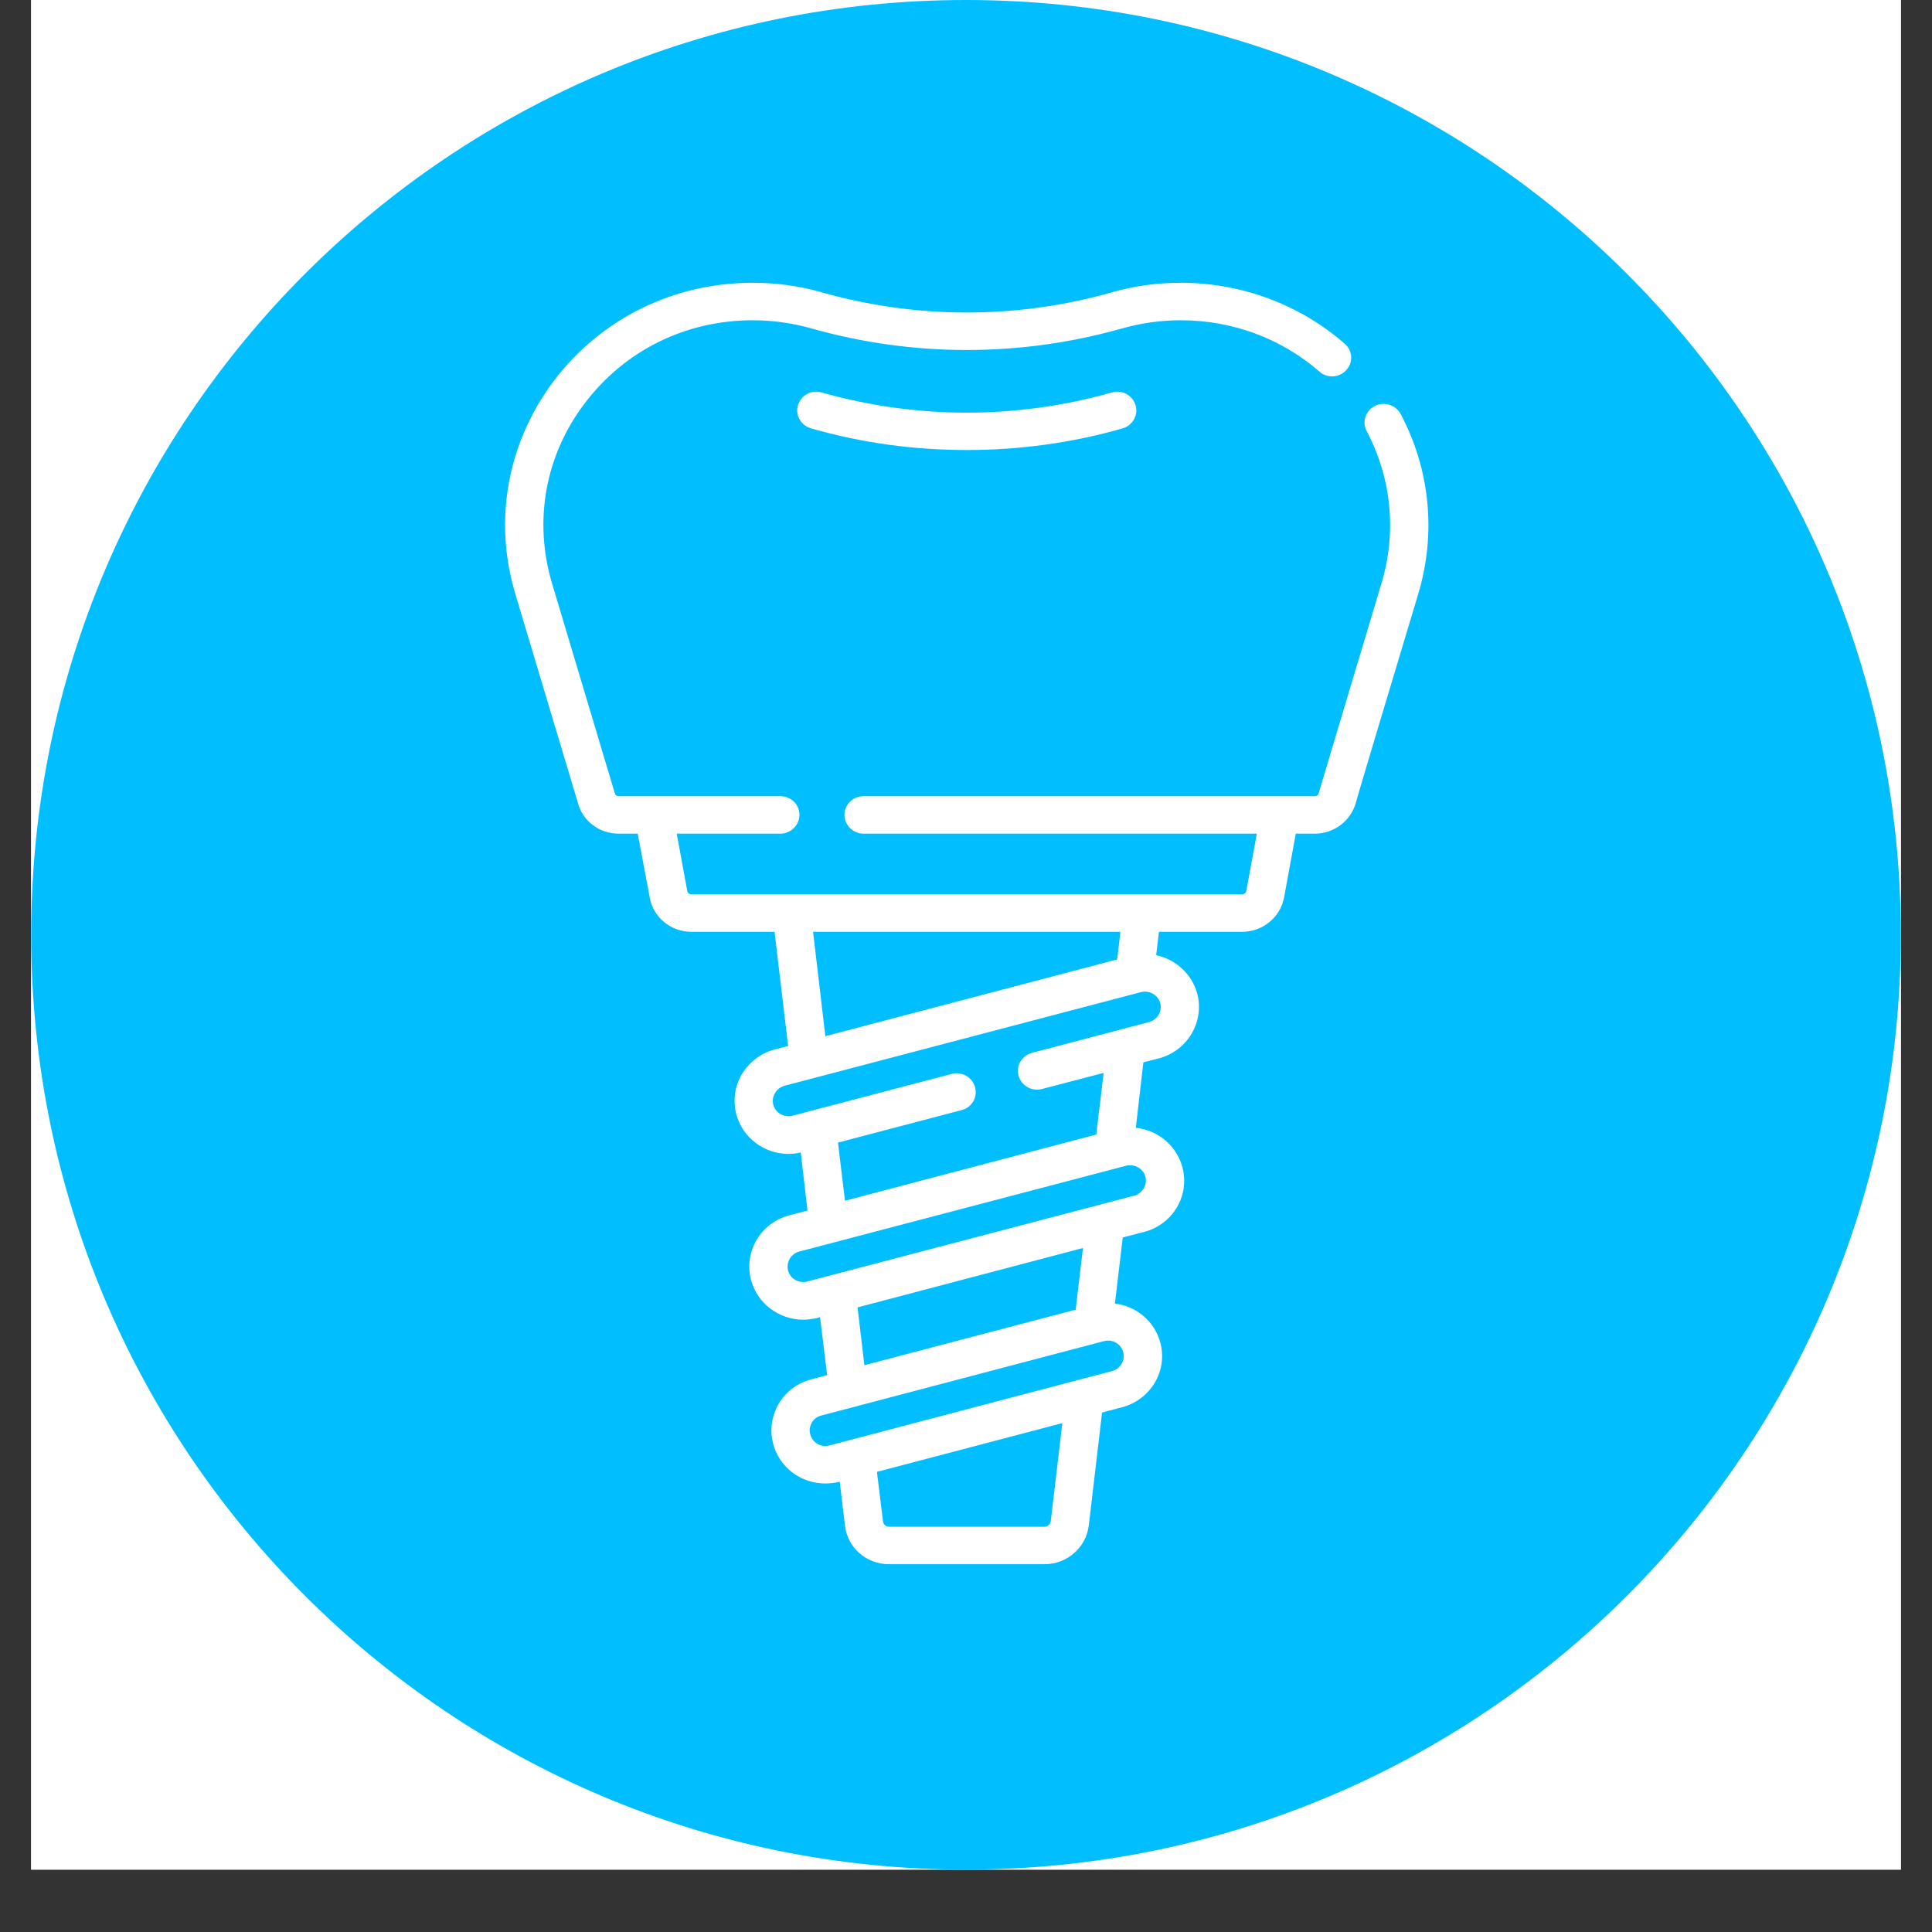
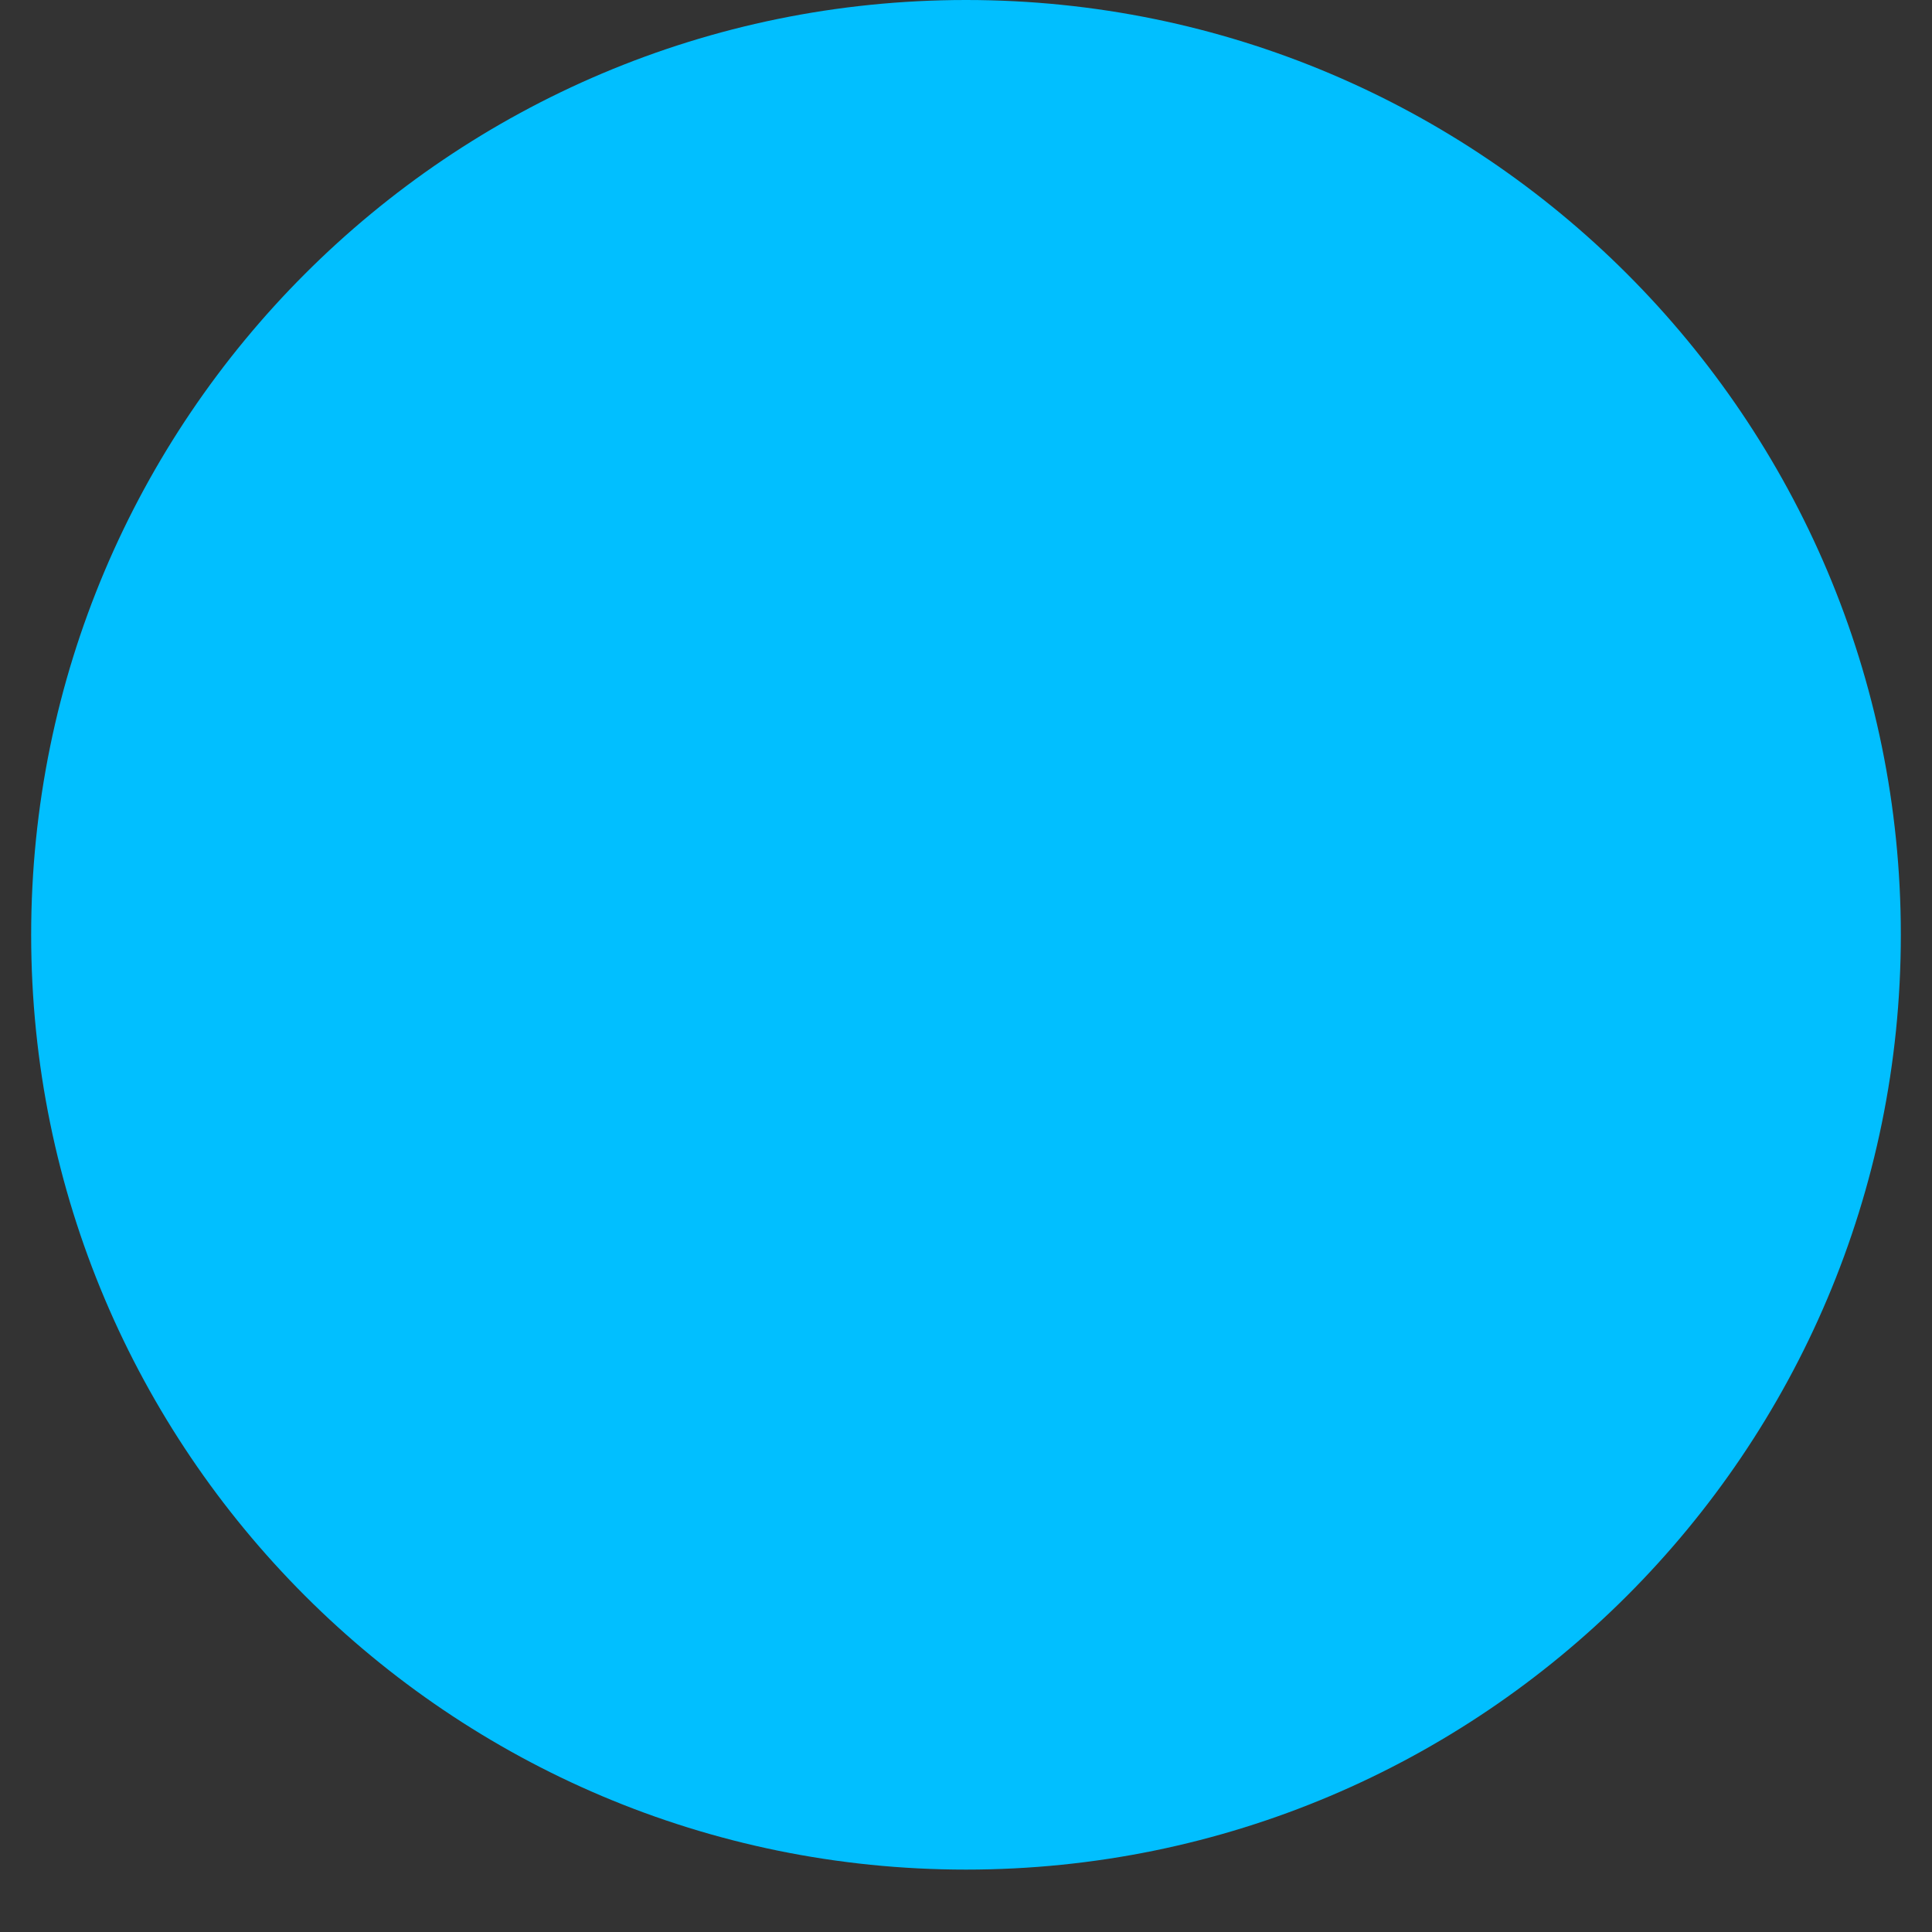
<svg xmlns="http://www.w3.org/2000/svg" width="40" zoomAndPan="magnify" viewBox="0 0 30 30" height="40" preserveAspectRatio="xMidYMid meet" version="1.0">
  <rect x="0" y="0" width="30" height="30" fill="#333333" stroke="none" />
  <defs>
    <clipPath id="3cbe45fdb1">
-       <path d="M 0.484 0 L 29.516 0 L 29.516 29.031 L 0.484 29.031 Z M 0.484 0 " clip-rule="nonzero" />
-     </clipPath>
+       </clipPath>
    <clipPath id="f89d4957bc">
      <path d="M 0.484 0 L 29.516 0 L 29.516 29.031 L 0.484 29.031 Z M 0.484 0 " clip-rule="nonzero" />
    </clipPath>
    <clipPath id="5c9d8a0f47">
      <path d="M 15 0 C 6.984 0 0.484 6.5 0.484 14.516 C 0.484 22.531 6.984 29.031 15 29.031 C 23.016 29.031 29.516 22.531 29.516 14.516 C 29.516 6.5 23.016 0 15 0 Z M 15 0 " clip-rule="nonzero" />
    </clipPath>
    <clipPath id="4e57419dfc">
-       <path d="M 7 4.391 L 23 4.391 L 23 24.289 L 7 24.289 Z M 7 4.391 " clip-rule="nonzero" />
-     </clipPath>
+       </clipPath>
  </defs>
  <g clip-path="url(#3cbe45fdb1)">
-     <path fill="#ffffff" d="M 0.484 0 L 29.516 0 L 29.516 29.031 L 0.484 29.031 Z M 0.484 0 " fill-opacity="1" fill-rule="nonzero" />
-     <path fill="#ffffff" d="M 0.484 0 L 29.516 0 L 29.516 29.031 L 0.484 29.031 Z M 0.484 0 " fill-opacity="1" fill-rule="nonzero" />
-   </g>
+     </g>
  <g clip-path="url(#f89d4957bc)">
    <g clip-path="url(#5c9d8a0f47)">
      <path fill="#01bfff" d="M 0.484 0 L 29.516 0 L 29.516 29.031 L 0.484 29.031 Z M 0.484 0 " fill-opacity="1" fill-rule="nonzero" />
    </g>
  </g>
  <g clip-path="url(#4e57419dfc)">
    <path fill="#ffffff" d="M 21.75 6.43 C 21.672 6.285 21.492 6.23 21.348 6.305 C 21.203 6.379 21.145 6.555 21.223 6.695 C 21.609 7.43 21.691 8.27 21.449 9.066 C 21.355 9.383 20.516 12.176 20.477 12.316 C 20.473 12.344 20.445 12.363 20.418 12.363 L 13.41 12.363 C 13.246 12.363 13.113 12.492 13.113 12.652 C 13.113 12.812 13.246 12.945 13.41 12.945 L 19.516 12.945 L 19.352 13.836 C 19.348 13.863 19.32 13.887 19.289 13.887 L 10.734 13.887 C 10.703 13.887 10.676 13.863 10.672 13.836 L 10.508 12.945 L 12.117 12.945 C 12.281 12.945 12.414 12.812 12.414 12.652 C 12.414 12.492 12.281 12.363 12.117 12.363 L 9.605 12.363 C 9.578 12.363 9.551 12.344 9.547 12.316 C 9.543 12.312 9.543 12.309 9.543 12.305 L 8.574 9.066 C 8.281 8.09 8.465 7.066 9.086 6.254 C 9.707 5.438 10.652 4.973 11.688 4.973 C 11.996 4.973 12.301 5.016 12.594 5.098 C 14.176 5.547 15.848 5.547 17.43 5.098 C 17.723 5.016 18.027 4.973 18.336 4.973 C 19.133 4.973 19.895 5.254 20.488 5.77 C 20.609 5.879 20.797 5.867 20.906 5.746 C 21.016 5.625 21.004 5.441 20.879 5.336 C 20.18 4.727 19.277 4.391 18.336 4.391 C 17.973 4.391 17.613 4.438 17.266 4.539 C 15.793 4.957 14.234 4.957 12.758 4.539 C 12.41 4.438 12.051 4.391 11.688 4.391 C 10.465 4.391 9.344 4.941 8.609 5.902 C 7.879 6.867 7.656 8.078 8.004 9.23 L 8.973 12.465 C 9.047 12.75 9.309 12.945 9.605 12.945 L 9.902 12.945 L 10.09 13.941 C 10.145 14.246 10.418 14.469 10.734 14.469 L 12.027 14.469 L 12.238 16.242 L 12.027 16.297 C 11.812 16.355 11.633 16.492 11.52 16.68 C 11.406 16.871 11.379 17.094 11.434 17.305 C 11.535 17.676 11.875 17.918 12.246 17.918 C 12.309 17.918 12.371 17.91 12.434 17.895 L 12.539 18.797 L 12.258 18.871 C 11.809 18.988 11.543 19.441 11.664 19.883 C 11.766 20.25 12.105 20.492 12.473 20.492 C 12.547 20.492 12.617 20.48 12.691 20.465 L 12.734 20.453 L 12.844 21.352 L 12.602 21.418 C 12.383 21.473 12.203 21.609 12.09 21.801 C 11.98 21.992 11.949 22.211 12.008 22.426 C 12.066 22.637 12.203 22.816 12.398 22.926 C 12.527 23 12.672 23.035 12.816 23.035 C 12.891 23.035 12.961 23.027 13.035 23.008 L 13.039 23.008 L 13.121 23.691 C 13.16 24.031 13.453 24.289 13.805 24.289 L 16.219 24.289 C 16.57 24.289 16.863 24.031 16.906 23.691 L 17.113 21.934 L 17.422 21.852 C 17.871 21.734 18.137 21.281 18.016 20.844 C 17.926 20.512 17.641 20.281 17.312 20.242 L 17.434 19.215 L 17.766 19.129 C 18.215 19.012 18.48 18.559 18.359 18.121 C 18.266 17.781 17.973 17.547 17.637 17.512 L 17.754 16.496 L 17.996 16.434 C 18.441 16.316 18.707 15.863 18.59 15.426 C 18.504 15.117 18.25 14.895 17.953 14.832 L 17.996 14.469 L 19.289 14.469 C 19.605 14.469 19.879 14.246 19.938 13.941 L 20.121 12.945 L 20.418 12.945 C 20.715 12.945 20.977 12.746 21.055 12.461 C 21.078 12.363 21.645 10.477 22.02 9.23 C 22.305 8.289 22.207 7.293 21.75 6.43 Z M 16.316 23.621 C 16.309 23.672 16.266 23.707 16.219 23.707 L 13.805 23.707 C 13.758 23.707 13.715 23.672 13.711 23.621 L 13.617 22.855 L 16.496 22.098 Z M 17.441 20.996 C 17.477 21.125 17.398 21.254 17.27 21.289 L 12.879 22.445 C 12.816 22.461 12.75 22.453 12.695 22.422 C 12.637 22.387 12.598 22.336 12.582 22.273 C 12.562 22.211 12.574 22.148 12.605 22.09 C 12.637 22.035 12.691 21.996 12.754 21.98 L 17.145 20.824 C 17.164 20.82 17.184 20.816 17.207 20.816 C 17.312 20.816 17.414 20.887 17.441 20.996 Z M 16.703 20.336 L 13.422 21.199 L 13.316 20.301 L 16.816 19.379 Z M 17.785 18.27 C 17.82 18.398 17.742 18.531 17.613 18.566 L 12.539 19.898 C 12.406 19.934 12.273 19.859 12.238 19.73 C 12.203 19.602 12.281 19.469 12.41 19.434 L 17.484 18.102 C 17.508 18.094 17.527 18.094 17.551 18.094 C 17.656 18.094 17.758 18.164 17.785 18.27 Z M 18.016 15.574 C 18.051 15.703 17.973 15.836 17.84 15.871 L 16.027 16.348 C 15.867 16.391 15.773 16.551 15.816 16.703 C 15.859 16.859 16.023 16.953 16.18 16.91 L 17.137 16.66 L 17.023 17.617 L 13.121 18.645 L 13.012 17.742 L 14.93 17.238 C 15.09 17.199 15.184 17.039 15.141 16.883 C 15.098 16.727 14.934 16.633 14.777 16.676 L 12.309 17.324 C 12.18 17.359 12.043 17.285 12.008 17.156 C 11.992 17.094 12 17.027 12.035 16.973 C 12.066 16.918 12.117 16.879 12.184 16.859 L 17.715 15.406 C 17.844 15.371 17.98 15.449 18.016 15.574 Z M 17.348 14.898 L 12.816 16.09 L 12.625 14.469 L 17.398 14.469 Z M 17.348 14.898 " fill-opacity="1" fill-rule="nonzero" />
  </g>
-   <path fill="#ffffff" d="M 17.266 6.094 C 15.789 6.512 14.234 6.512 12.758 6.094 C 12.602 6.047 12.438 6.137 12.391 6.293 C 12.344 6.445 12.438 6.609 12.594 6.652 C 13.383 6.879 14.199 6.988 15.012 6.988 C 15.824 6.988 16.641 6.879 17.43 6.652 C 17.586 6.609 17.68 6.445 17.633 6.293 C 17.586 6.137 17.422 6.047 17.266 6.094 Z M 17.266 6.094 " fill-opacity="1" fill-rule="nonzero" />
</svg>